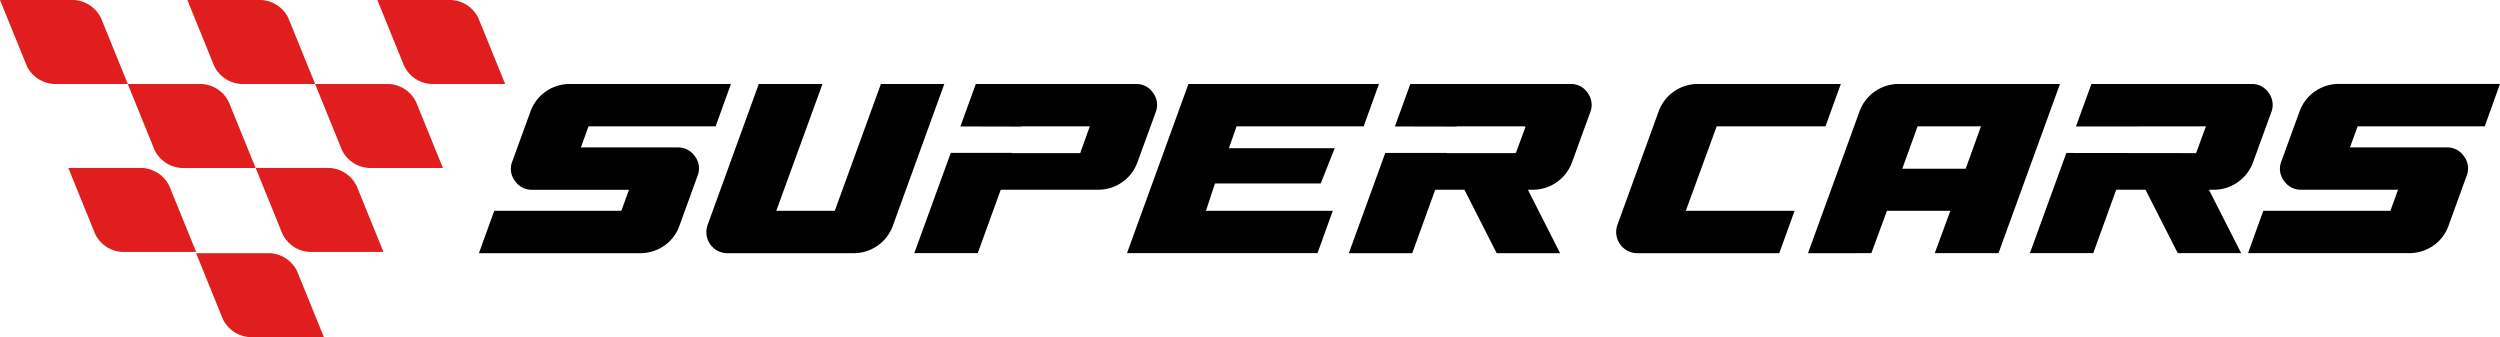
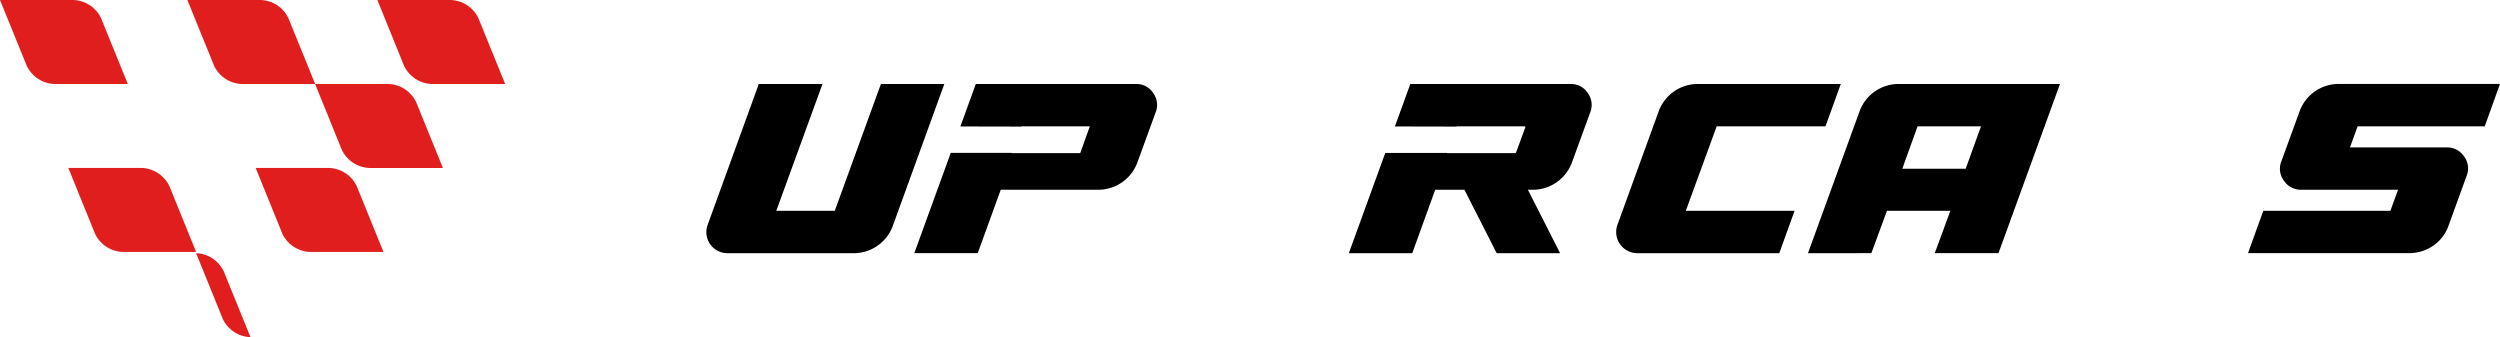
<svg xmlns="http://www.w3.org/2000/svg" width="196.189" height="26.46" viewBox="0 0 196.189 26.46">
  <defs>
    <clipPath id="clip-path">
      <rect id="Rectangle_2493" data-name="Rectangle 2493" width="196.189" height="26.46" fill="#f7f7f7" />
    </clipPath>
  </defs>
  <g id="Group_730" data-name="Group 730" clip-path="url(#clip-path)">
    <g id="Group_759" data-name="Group 759">
-       <path id="Path_149" data-name="Path 149" d="M18.213,23.514h5.761a2.509,2.509,0,0,1,2.169,1.425l2.1,5.166H22.478A2.507,2.507,0,0,1,20.31,28.68Z" transform="translate(-2.824 -3.646)" fill="#e01e1d" />
+       <path id="Path_149" data-name="Path 149" d="M18.213,23.514a2.509,2.509,0,0,1,2.169,1.425l2.1,5.166H22.478A2.507,2.507,0,0,1,20.31,28.68Z" transform="translate(-2.824 -3.646)" fill="#e01e1d" />
      <path id="Path_150" data-name="Path 150" d="M23.746,15.6h5.761a2.507,2.507,0,0,1,2.168,1.425l2.1,5.166H28.011a2.507,2.507,0,0,1-2.168-1.425Z" transform="translate(-3.682 -2.42)" fill="#e01e1d" />
      <path id="Path_151" data-name="Path 151" d="M29.265,7.8h5.761a2.509,2.509,0,0,1,2.169,1.425l2.1,5.166H33.53a2.507,2.507,0,0,1-2.168-1.425Z" transform="translate(-4.537 -1.209)" fill="#e01e1d" />
      <path id="Path_152" data-name="Path 152" d="M6.346,15.6h5.761a2.509,2.509,0,0,1,2.169,1.425l2.1,5.166H10.611a2.507,2.507,0,0,1-2.168-1.425Z" transform="translate(-0.984 -2.42)" fill="#e01e1d" />
-       <path id="Path_153" data-name="Path 153" d="M11.866,7.8h5.761A2.507,2.507,0,0,1,19.8,9.226l2.1,5.166H16.131a2.507,2.507,0,0,1-2.168-1.425Z" transform="translate(-1.84 -1.209)" fill="#e01e1d" />
      <path id="Path_154" data-name="Path 154" d="M35.048,0h5.76a2.509,2.509,0,0,1,2.169,1.425l2.1,5.166H39.312a2.507,2.507,0,0,1-2.168-1.425Z" transform="translate(-5.434)" fill="#e01e1d" />
      <path id="Path_155" data-name="Path 155" d="M17.4,0H23.16a2.509,2.509,0,0,1,2.169,1.425l2.1,5.166H21.664A2.507,2.507,0,0,1,19.5,5.166Z" transform="translate(-2.697)" fill="#e01e1d" />
      <path id="Path_156" data-name="Path 156" d="M0,0H5.761A2.509,2.509,0,0,1,7.93,1.425l2.1,5.166H4.265A2.507,2.507,0,0,1,2.1,5.166Z" fill="#e01e1d" />
    </g>
-     <path id="Path_157" data-name="Path 157" d="M63.056,11.126H53.082l-.6,1.652h7.593a1.588,1.588,0,0,1,1.362.707,1.556,1.556,0,0,1,.2,1.523l-1.415,3.9A3.176,3.176,0,0,1,59.012,20.5a3.318,3.318,0,0,1-1.919.579H44.481l1.2-3.324h9.974l.6-1.652H48.664a1.588,1.588,0,0,1-1.363-.708,1.554,1.554,0,0,1-.2-1.523l1.415-3.882a3.239,3.239,0,0,1,1.212-1.6,3.283,3.283,0,0,1,1.92-.59H64.256Z" transform="translate(-6.897 -1.21)" />
    <path id="Path_158" data-name="Path 158" d="M74.715,7.8,71.09,17.753h4.59L79.3,7.8h4.976L80.249,18.89a3.238,3.238,0,0,1-1.212,1.6,3.283,3.283,0,0,1-1.92.59H67.272a1.654,1.654,0,0,1-1.566-2.231L69.717,7.8Z" transform="translate(-10.17 -1.21)" />
-     <path id="Path_159" data-name="Path 159" d="M123.241,11.126h-9.974l-.6,1.716h8.3l-1.093,2.767h-8.3l-.708,2.144h9.953l-1.2,3.324h-14.95L109.492,7.8h14.95Z" transform="translate(-16.228 -1.21)" />
    <path id="Path_160" data-name="Path 160" d="M103.663,8.509a1.564,1.564,0,0,0-1.352-.708H89.743l-1.211,3.333,4.787.01.007-.018h5.362l-.751,2.1H92.553l.007-.019H87.777l-2.86,7.869h4.977L91.7,16.1H99.33a3.271,3.271,0,0,0,3.11-2.188l1.415-3.882a1.573,1.573,0,0,0-.193-1.523" transform="translate(-13.166 -1.21)" />
    <path id="Path_161" data-name="Path 161" d="M166.524,11.126h-8.537l-2.423,6.628H164.1l-1.2,3.324H151.747a1.661,1.661,0,0,1-1.545-2.231l3.218-8.858A3.268,3.268,0,0,1,156.529,7.8h11.2Z" transform="translate(-23.27 -1.21)" />
    <path id="Path_162" data-name="Path 162" d="M167.916,21.078l4.032-11.088a3.239,3.239,0,0,1,1.212-1.6,3.281,3.281,0,0,1,1.92-.59h12.612l-4.826,13.277h-5l1.223-3.324h-4.976l-1.223,3.324Zm8.6-9.952-1.2,3.325h4.976l1.2-3.325Z" transform="translate(-26.034 -1.21)" />
    <path id="Path_163" data-name="Path 163" d="M227.36,11.126h-9.974l-.6,1.652h7.593a1.588,1.588,0,0,1,1.362.707,1.556,1.556,0,0,1,.2,1.523l-1.415,3.9a3.176,3.176,0,0,1-1.213,1.588,3.318,3.318,0,0,1-1.919.579H208.785l1.2-3.324h9.974l.6-1.652h-7.593a1.585,1.585,0,0,1-1.362-.708,1.554,1.554,0,0,1-.2-1.523l1.415-3.882a3.244,3.244,0,0,1,1.212-1.6,3.283,3.283,0,0,1,1.92-.59H228.56Z" transform="translate(-32.371 -1.21)" />
-     <path id="Path_164" data-name="Path 164" d="M207.274,8.509a1.564,1.564,0,0,0-1.352-.708H193.354l-1.213,3.336,10.2-.011-.771,2.1-10.183-.013-2.858,7.862H193.5l1.8-4.976H197.6l2.531,4.976h4.976L202.577,16.1h.364a3.271,3.271,0,0,0,3.11-2.188l1.415-3.882a1.573,1.573,0,0,0-.193-1.523" transform="translate(-29.23 -1.21)" />
    <path id="Path_165" data-name="Path 165" d="M144.024,8.509a1.563,1.563,0,0,0-1.351-.708H130.1l-1.211,3.333,4.851.01.007-.018h5.341l-.011.029h.065l-.755,2.054h-.064l-.007.019h-5.341l.008-.019h-4.848l-2.86,7.869h4.977l1.8-4.976h2.294l2.531,4.976h4.976L139.327,16.1h.365a3.271,3.271,0,0,0,3.109-2.188l1.415-3.882a1.573,1.573,0,0,0-.193-1.523" transform="translate(-19.424 -1.21)" />
  </g>
</svg>